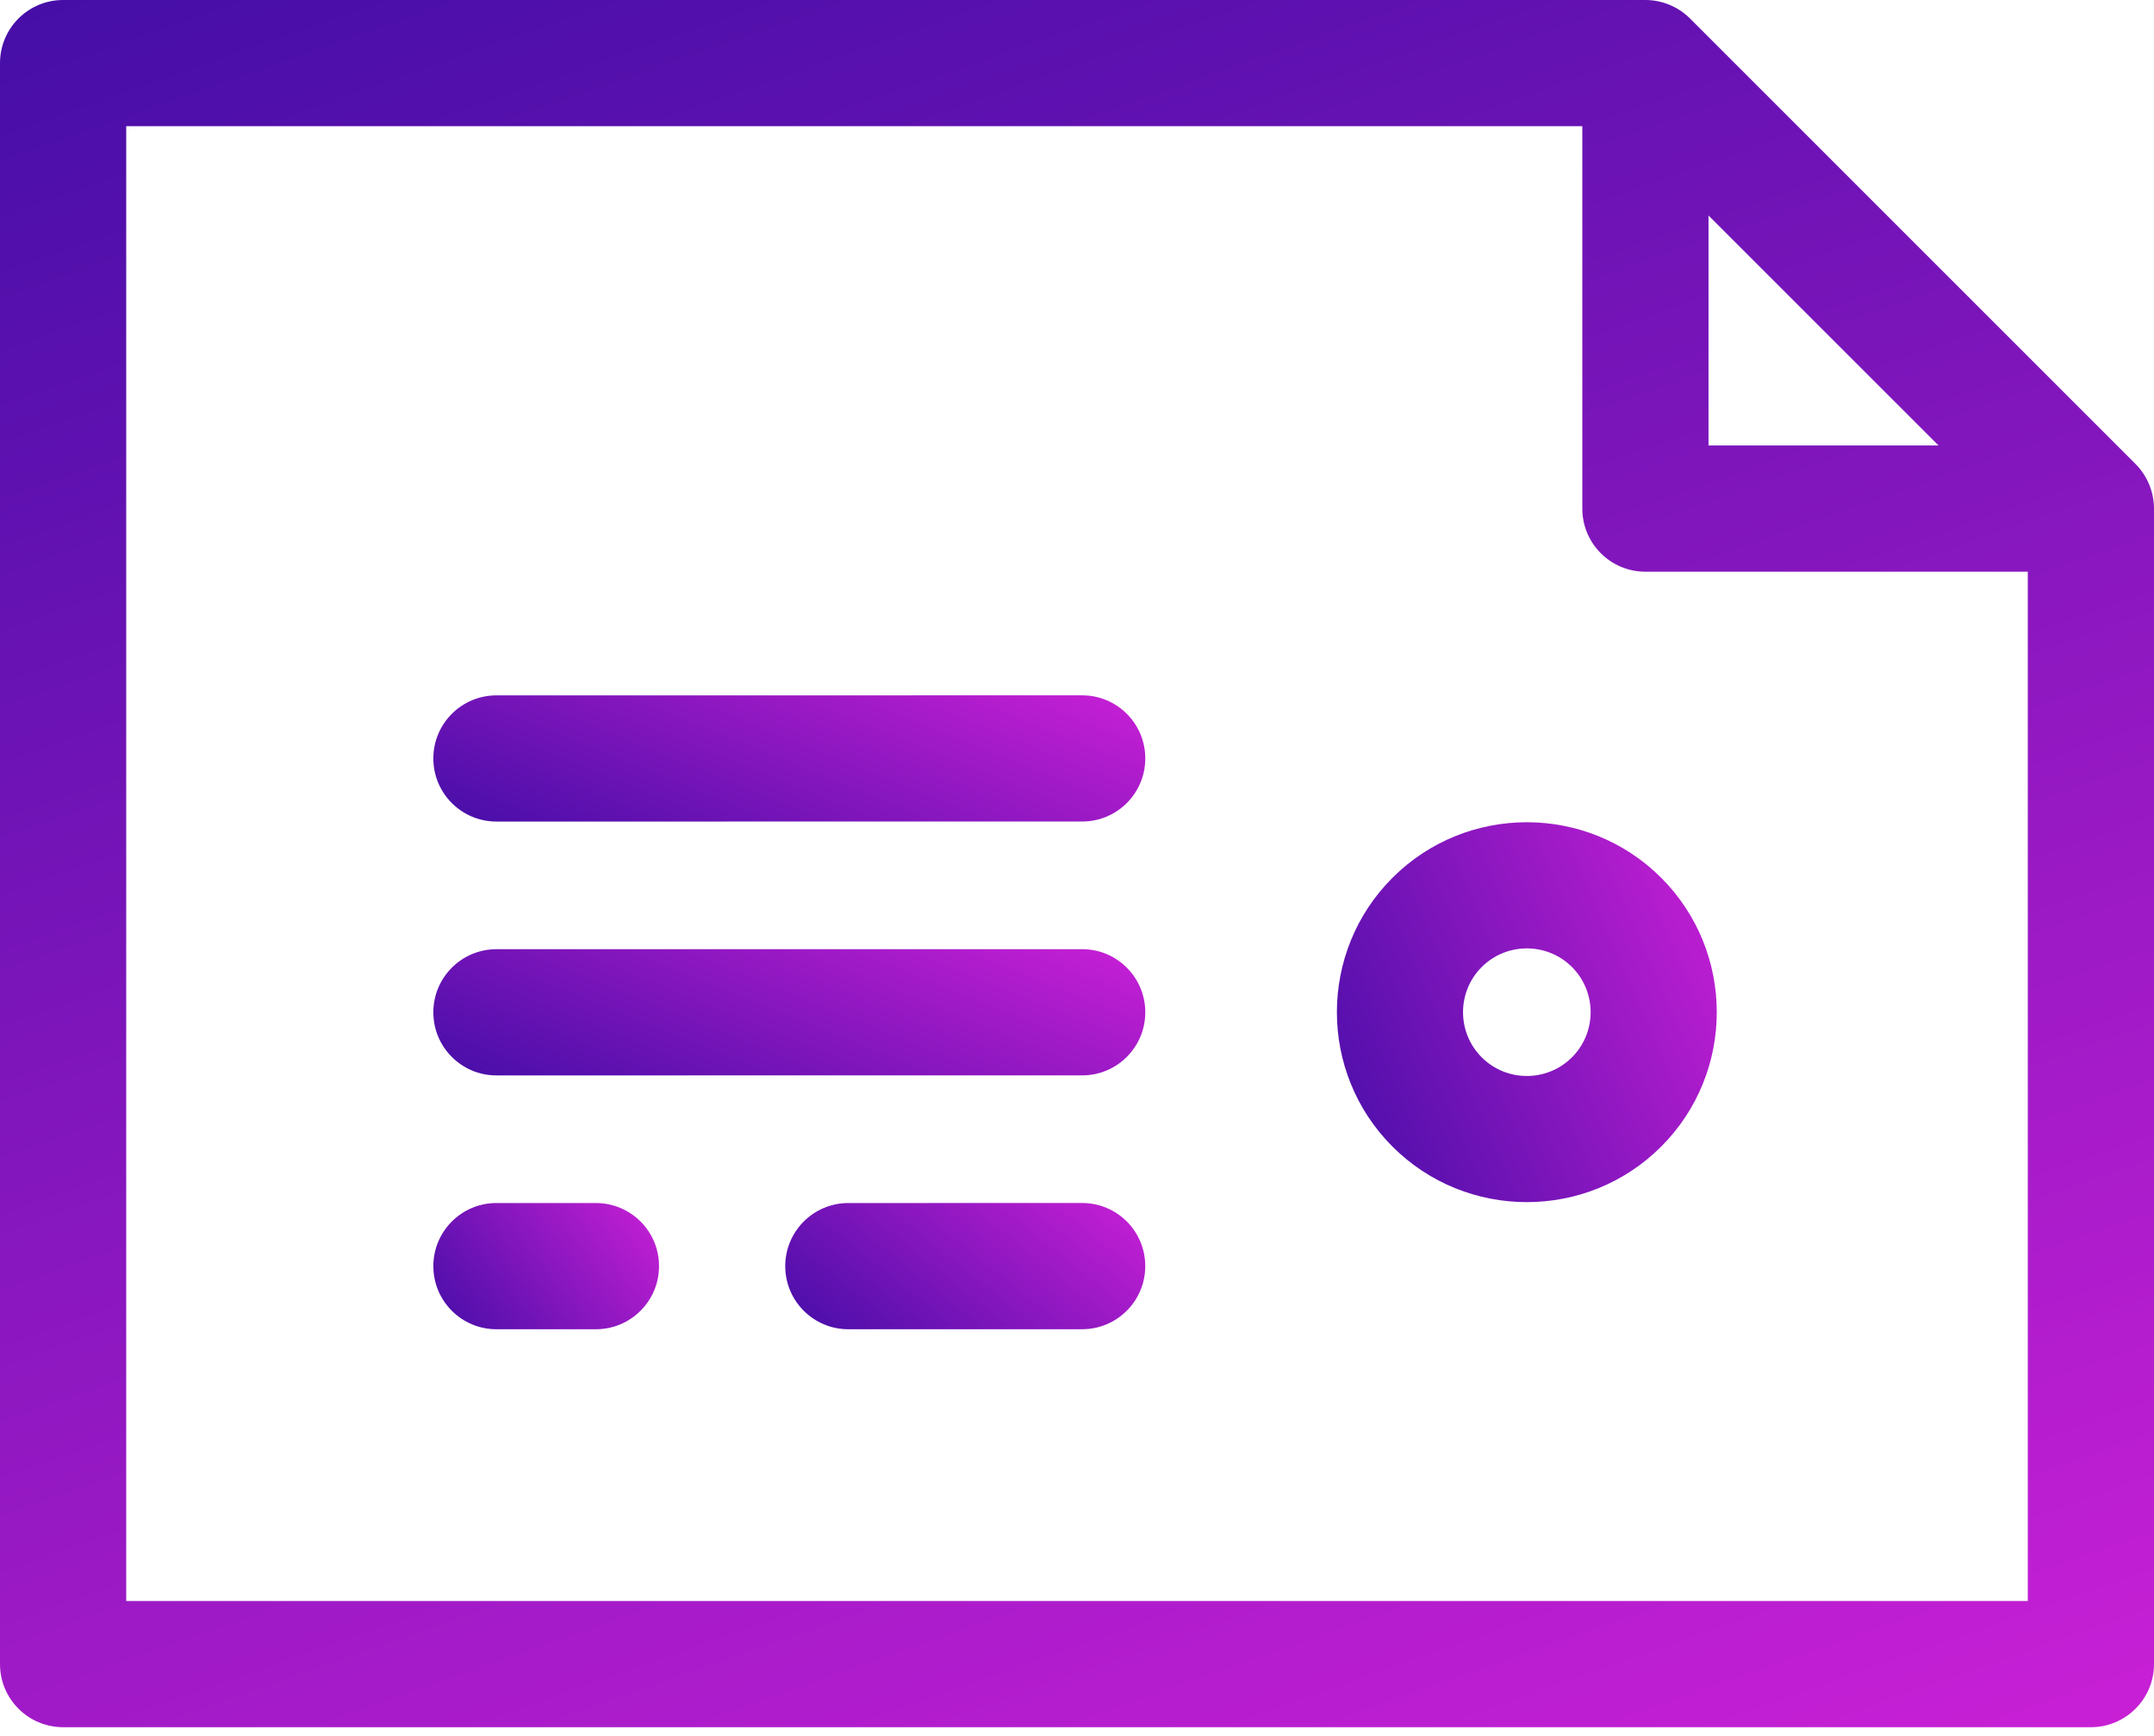
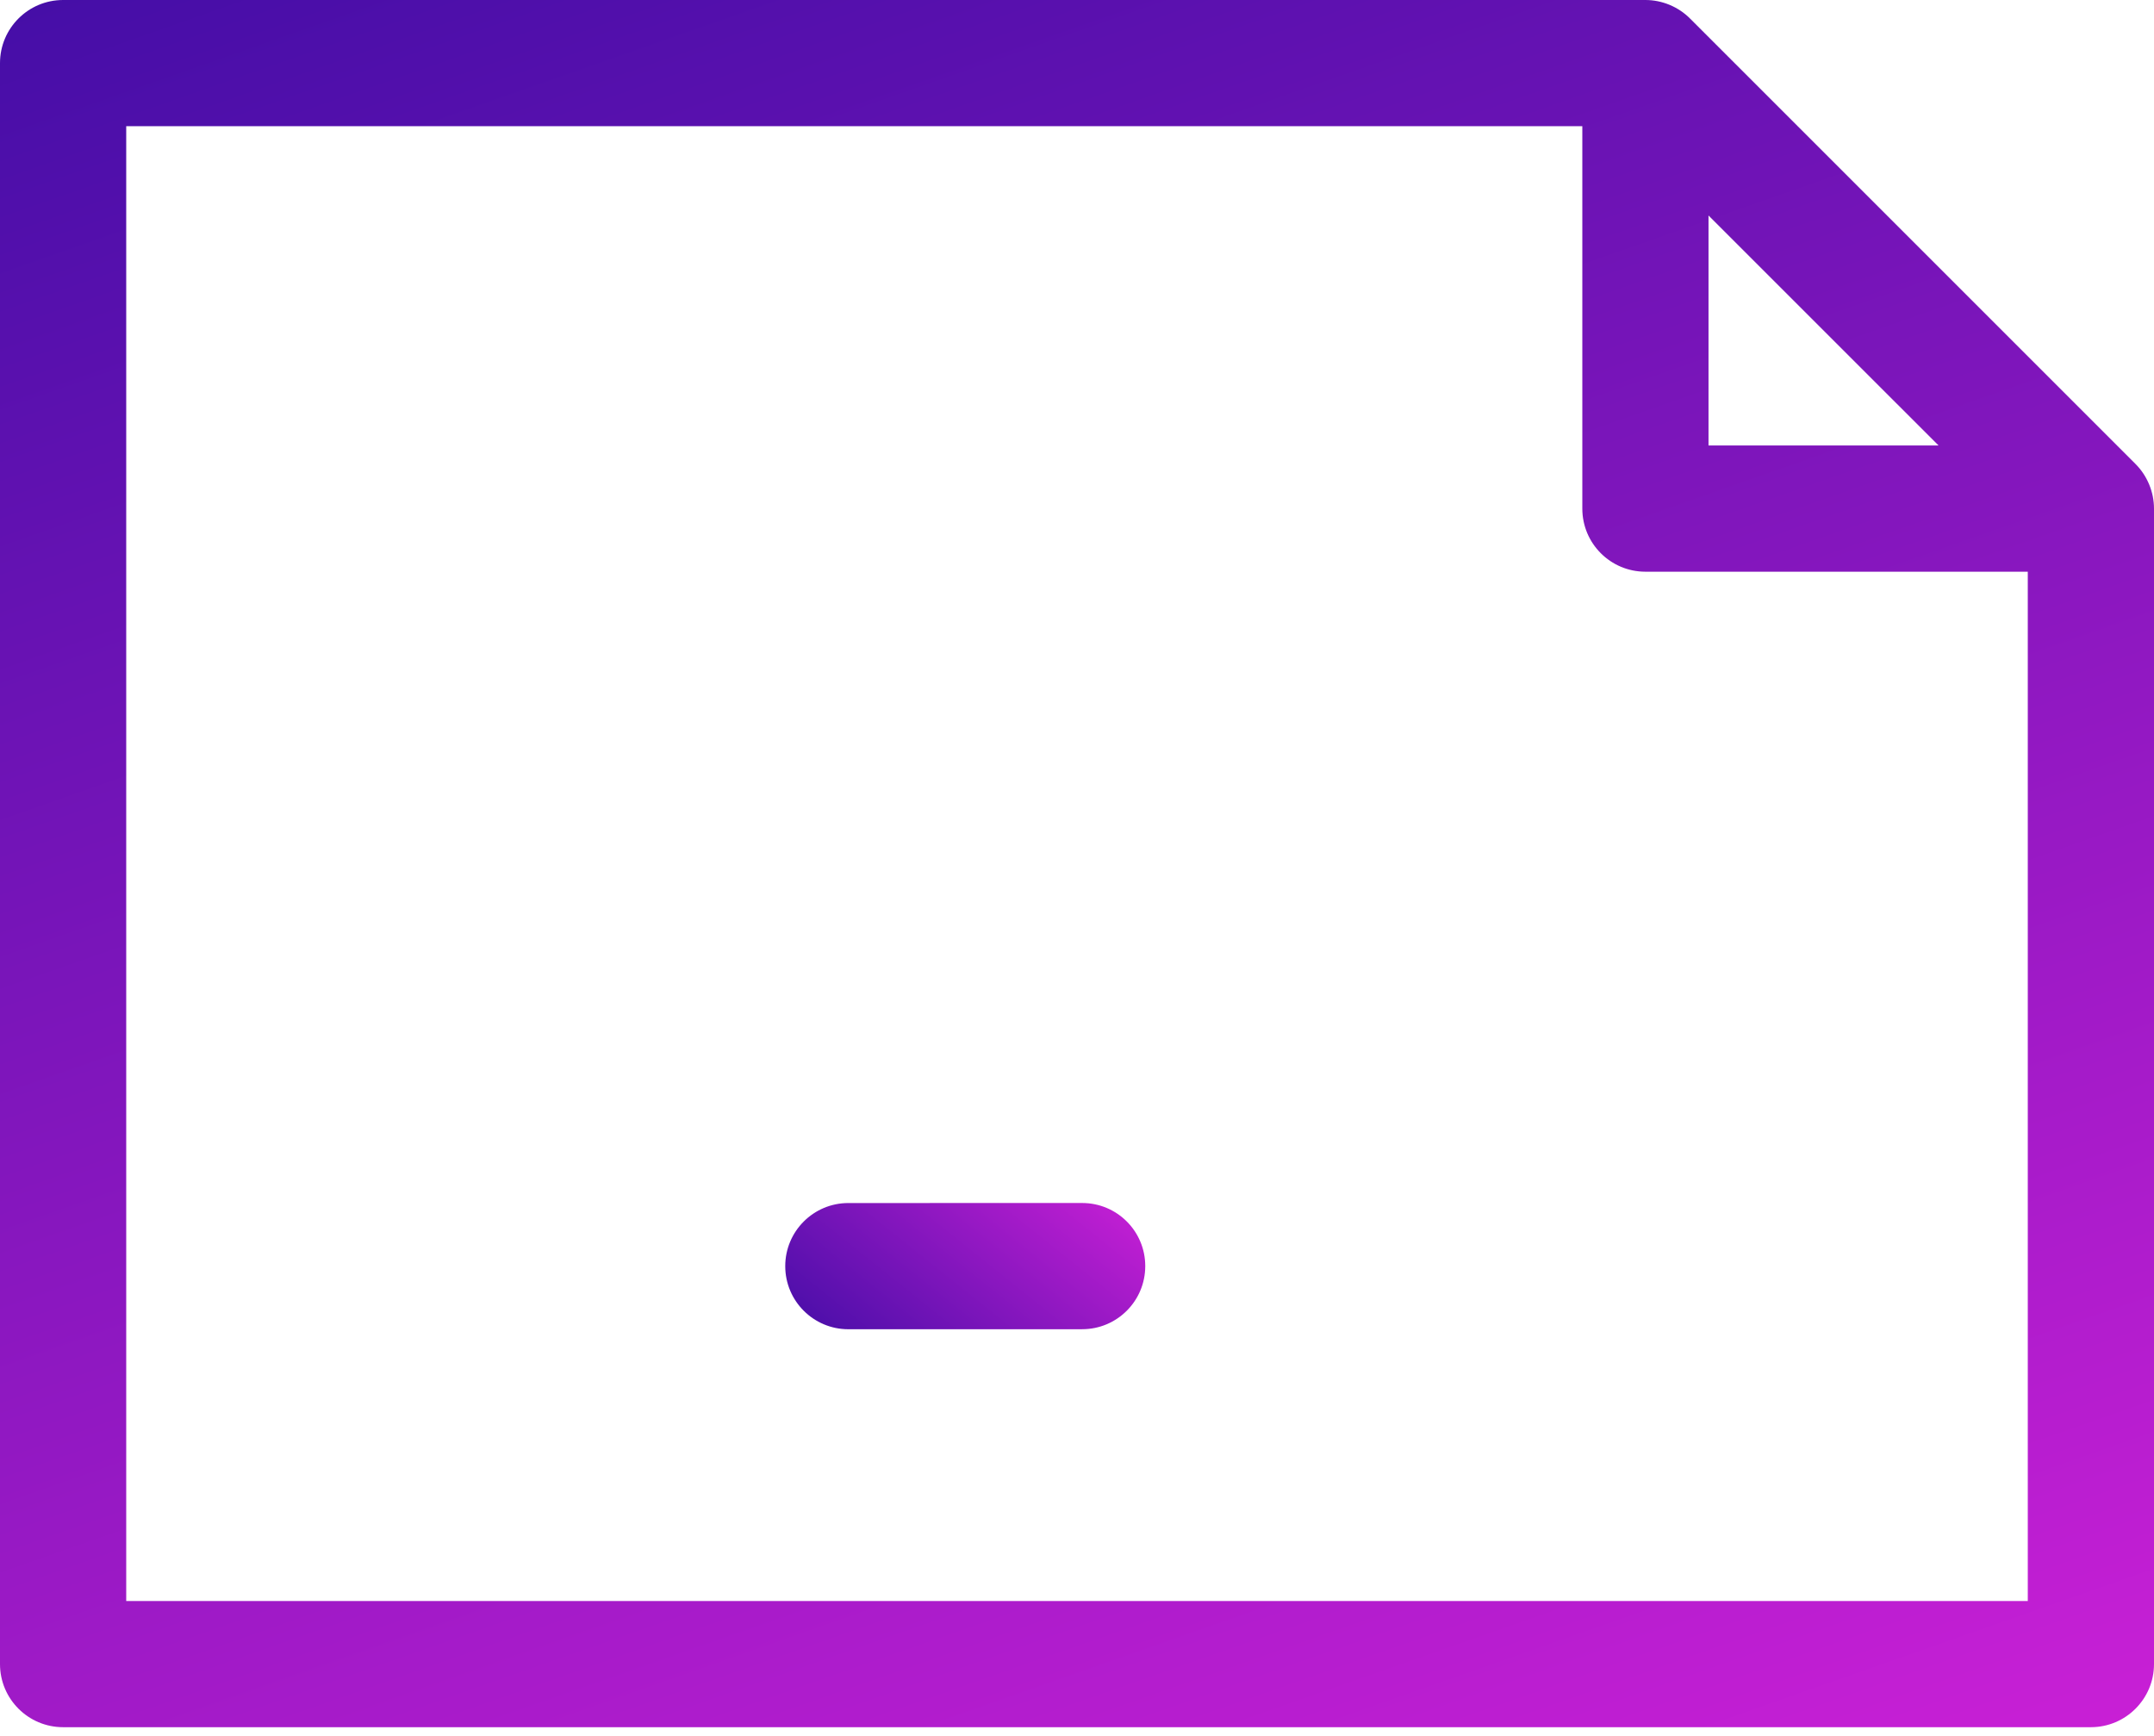
<svg xmlns="http://www.w3.org/2000/svg" width="67" height="54" viewBox="0 0 67 54" fill="none">
  <path d="M51.18 -6.91496e-07L1.963 -2.84286e-06C0.879 -2.89025e-06 -3.84158e-08 0.879 -8.58007e-08 1.963L-2.26274e-06 51.765C-2.31012e-06 52.849 0.879 53.728 1.963 53.728L65.037 53.728C66.121 53.728 67 52.849 67 51.765L67 15.821C67 15.311 66.795 14.803 66.425 14.433L52.579 0.587C52.206 0.207 51.694 -6.69062e-07 51.18 -6.91496e-07ZM60.299 13.858L53.143 13.858L53.143 6.703L60.299 13.858ZM49.218 3.926L49.218 15.821C49.218 16.905 50.096 17.784 51.18 17.784L63.074 17.784L63.074 49.803L3.926 49.803L3.926 3.926L49.218 3.926Z" fill="url(#paint0_linear_83_1083)" />
-   <path d="M43.312 27.306C41.008 29.611 41.008 33.361 43.312 35.666C45.617 37.971 49.367 37.971 51.672 35.666C53.976 33.361 53.976 29.611 51.672 27.306C49.367 25.001 45.617 25.002 43.312 27.306ZM48.896 32.89C48.122 33.664 46.862 33.664 46.088 32.89C45.314 32.116 45.314 30.856 46.088 30.082C46.862 29.308 48.122 29.308 48.896 30.082C49.67 30.856 49.67 32.116 48.896 32.89Z" fill="url(#paint1_linear_83_1083)" />
-   <path d="M35.624 23.593C35.624 22.509 34.746 21.63 33.662 21.63L15.442 21.631C14.358 21.631 13.479 22.509 13.479 23.593C13.479 24.678 14.358 25.556 15.442 25.556L33.661 25.555C34.746 25.555 35.624 24.677 35.624 23.593Z" fill="url(#paint2_linear_83_1083)" />
  <path d="M33.661 37.422L26.388 37.423C25.304 37.423 24.425 38.302 24.425 39.386C24.425 40.47 25.304 41.349 26.388 41.349L33.661 41.348C34.745 41.348 35.623 40.469 35.623 39.385C35.624 38.301 34.745 37.422 33.661 37.422Z" fill="url(#paint3_linear_83_1083)" />
-   <path d="M18.536 37.423L15.441 37.423C14.357 37.423 13.479 38.302 13.479 39.386C13.479 40.47 14.357 41.349 15.441 41.349L18.536 41.349C19.62 41.349 20.499 40.47 20.499 39.386C20.499 38.301 19.62 37.423 18.536 37.423Z" fill="url(#paint4_linear_83_1083)" />
-   <path d="M35.624 31.489C35.624 30.405 34.745 29.526 33.661 29.526L15.442 29.527C14.358 29.527 13.479 30.406 13.479 31.49C13.479 32.574 14.357 33.453 15.441 33.453L33.661 33.452C34.745 33.452 35.624 32.573 35.624 31.489Z" fill="url(#paint5_linear_83_1083)" />
  <defs>
    <linearGradient id="paint0_linear_83_1083" x1="82.957" y1="75.091" x2="41.477" y2="-42.983" gradientUnits="userSpaceOnUse">
      <stop stop-color="#F726E6" />
      <stop offset="0.834" stop-color="#3A0CA3" />
    </linearGradient>
    <linearGradient id="paint1_linear_83_1083" x1="58.098" y1="22.763" x2="33.623" y2="33.485" gradientUnits="userSpaceOnUse">
      <stop stop-color="#F726E6" />
      <stop offset="0.834" stop-color="#3A0CA3" />
    </linearGradient>
    <linearGradient id="paint2_linear_83_1083" x1="44.43" y1="20.695" x2="36.734" y2="39.708" gradientUnits="userSpaceOnUse">
      <stop stop-color="#F726E6" />
      <stop offset="0.834" stop-color="#3A0CA3" />
    </linearGradient>
    <linearGradient id="paint3_linear_83_1083" x1="40.076" y1="36.487" x2="29.282" y2="49.975" gradientUnits="userSpaceOnUse">
      <stop stop-color="#F726E6" />
      <stop offset="0.834" stop-color="#3A0CA3" />
    </linearGradient>
    <linearGradient id="paint4_linear_83_1083" x1="23.291" y1="36.488" x2="12.55" y2="44.903" gradientUnits="userSpaceOnUse">
      <stop stop-color="#F726E6" />
      <stop offset="0.834" stop-color="#3A0CA3" />
    </linearGradient>
    <linearGradient id="paint5_linear_83_1083" x1="44.429" y1="28.591" x2="36.734" y2="47.604" gradientUnits="userSpaceOnUse">
      <stop stop-color="#F726E6" />
      <stop offset="0.834" stop-color="#3A0CA3" />
    </linearGradient>
  </defs>
</svg>